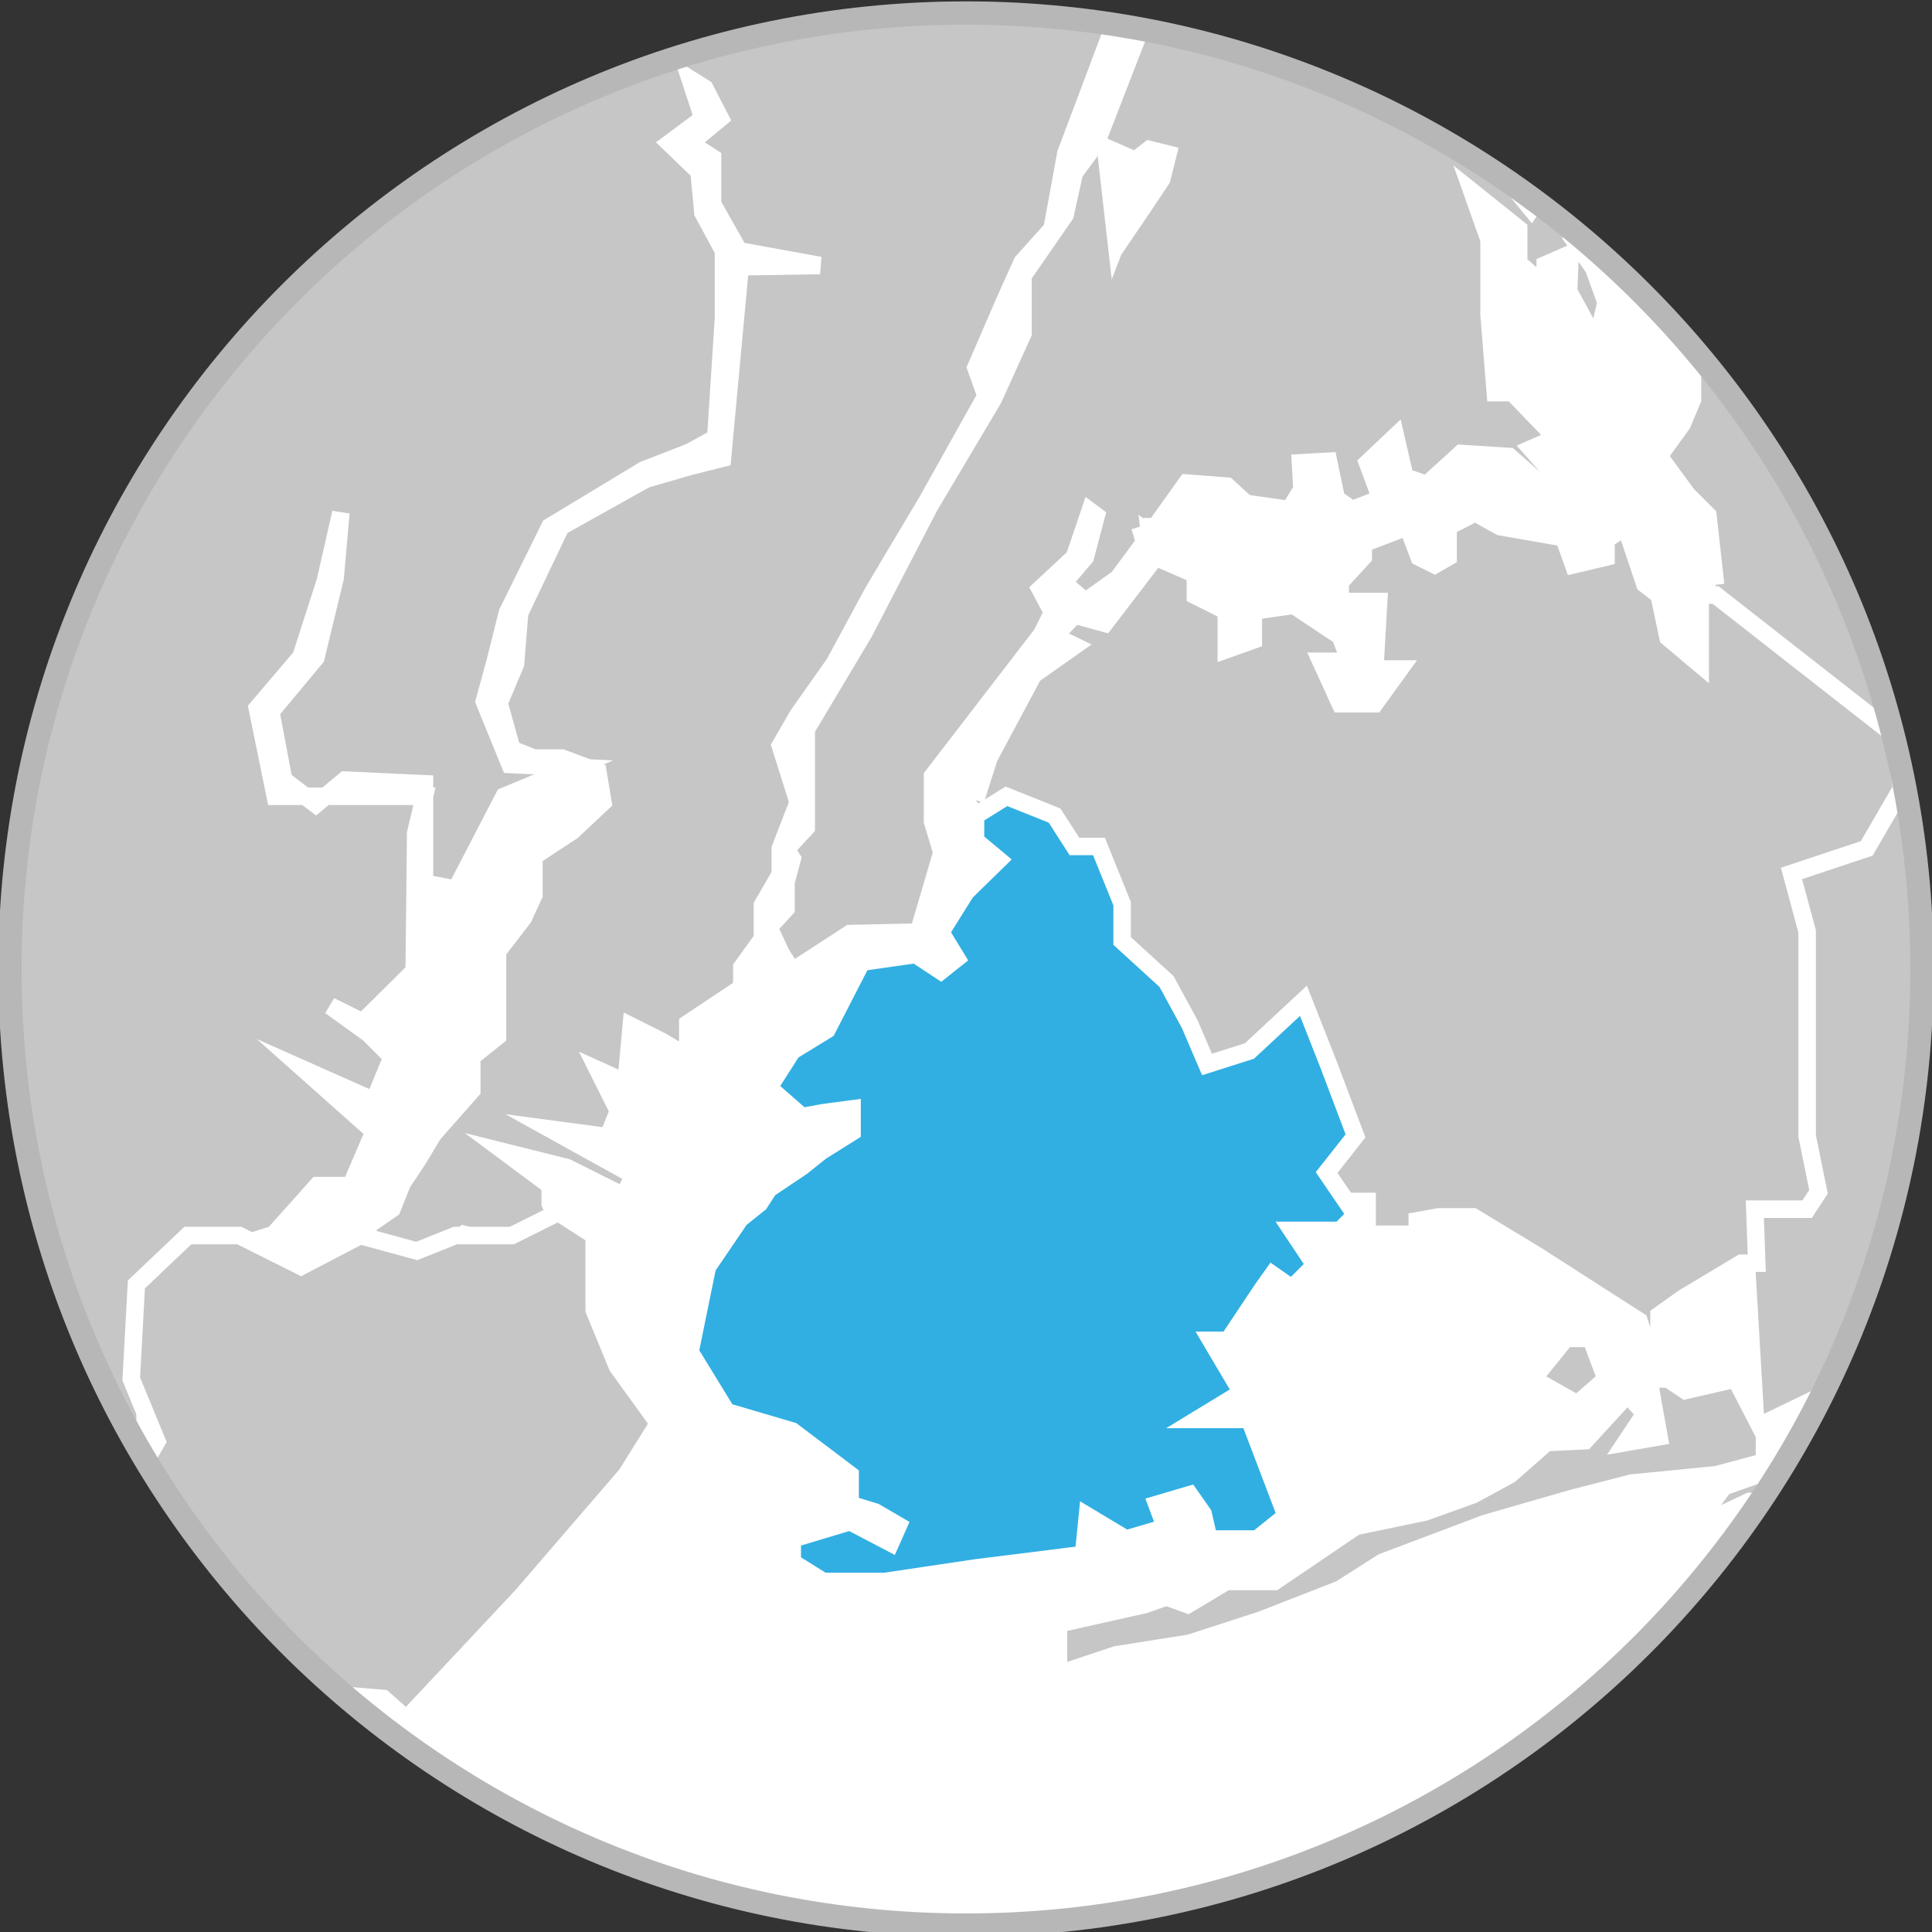
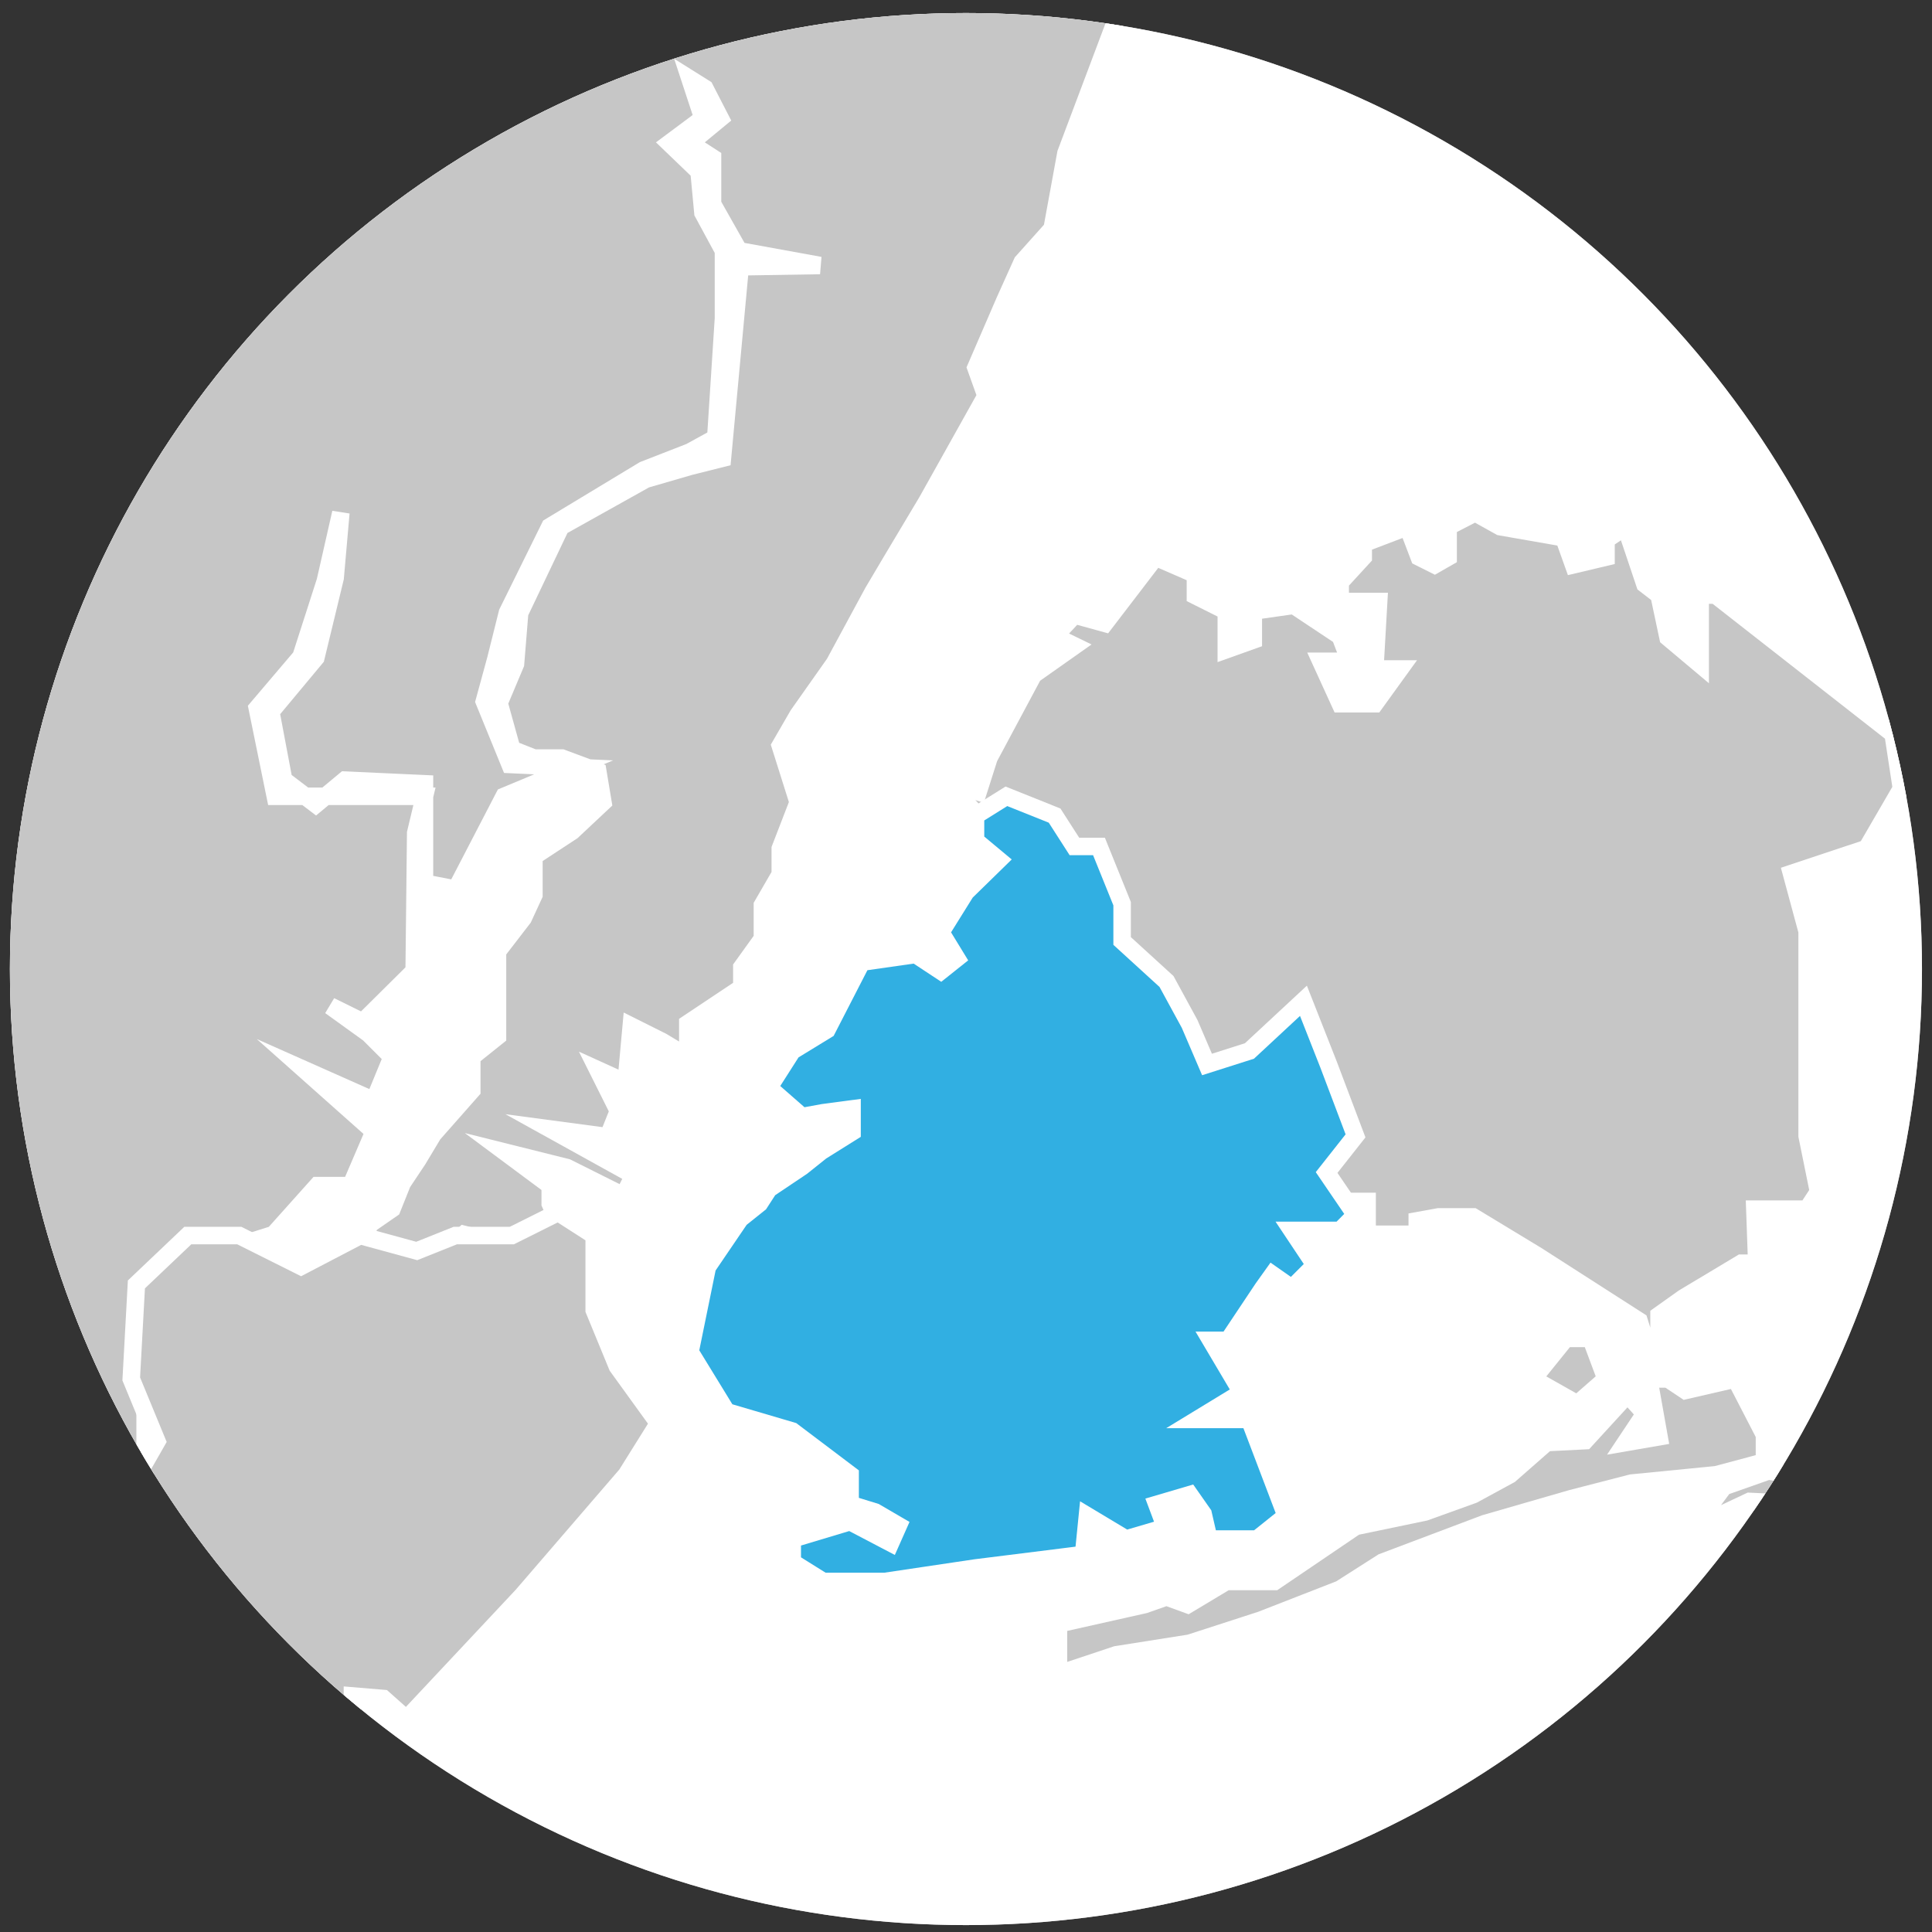
<svg xmlns="http://www.w3.org/2000/svg" xmlns:xlink="http://www.w3.org/1999/xlink" version="1.1" id="Layer_1" x="0px" y="0px" width="165.71px" height="165.71px" viewBox="0 0 165.71 165.71" enable-background="new 0 0 165.71 165.71" xml:space="preserve">
  <rect x="0" y="0" width="165.71" height="165.71" fill="#333333" stroke="none" />
  <g>
    <defs>
      <circle id="SVGID_1_" cx="82.851" cy="83.118" r="82" />
    </defs>
    <use xlink:href="#SVGID_1_" overflow="visible" fill="#C6C6C6" />
    <clipPath id="SVGID_3_">
      <use xlink:href="#SVGID_1_" overflow="visible" />
    </clipPath>
  </g>
  <g>
    <defs>
      <circle id="SVGID_4_" cx="82.851" cy="83.118" r="82" />
    </defs>
    <use xlink:href="#SVGID_4_" overflow="visible" fill="#FFFFFF" />
    <clipPath id="SVGID_5_">
      <use xlink:href="#SVGID_4_" overflow="visible" />
    </clipPath>
    <g clip-path="url(#SVGID_5_)">
      <polygon fill="#C6C6C6" stroke="#FFFFFF" stroke-width="1.5" stroke-miterlimit="10" points="28.331,86.287 31.64,88.671     33.625,90.658 32.081,94.41 26.125,91.763 32.081,97.058 30.095,101.691 27.228,101.691 23.478,105.882 19.948,106.99     13.992,110.734 12.448,116.029 12.448,123.423 12.448,128.164 10.462,133.039 9.359,138.644 7.594,141.839 3.844,141.839     -2.333,146.587 -2.333,153.533 -0.568,157.283 -2.333,158.386 -6.083,167.21 -8.951,166.328 -11.377,162.798 -14.908,160.812     -25.717,168.318 -28.806,171.843 -28.806,-25.022 101.621,-22.022 100.683,-16.559 97.382,-8.396 96.058,0.842 91.425,13.145     90.24,19.62 87.675,22.487 86.185,25.796 83.703,31.537 84.57,33.958 79.511,43.005 76.423,48.176 74.879,50.784 71.57,56.901     68.458,61.314 66.925,63.961 68.458,68.817 66.925,72.785 66.925,74.991 65.393,77.638 65.393,80.511 63.628,82.965     63.628,84.699 58.994,87.789 58.994,90.658 56.79,89.333 54.142,88.009 53.701,92.865 51.274,91.761 53.039,95.292 52.156,97.498     47.193,96.835 54.363,100.806 53.48,102.572 48.627,100.144 43.333,98.822 47.193,101.689 47.193,103.234 47.965,104.974     44.215,106.99 39.803,105.88 37.156,108.308 34.288,106.99 30.758,106.99 31.75,104.974 33.625,103.675 34.508,101.468     35.832,99.482 37.156,97.277 40.465,93.527 40.465,90.658 42.67,88.892 42.67,84.919 42.67,81.609 44.877,78.743 45.794,76.756     45.794,73.447 49.068,71.3 51.715,68.817 51.274,66.167 48.186,65.017 45.794,65.017 43.907,64.271 42.804,60.3 44.214,56.949     44.569,52.579 48.098,45.176 55.378,41.108 59.184,40.004 61.964,39.306 63.488,22.883 70.327,22.772 63.378,21.509     61.115,17.502 61.115,13.531 59.184,12.283 61.776,10.145 60.453,7.575 59.184,6.779 60.29,10.145 57.421,12.283 59.959,14.721     60.29,18.25 62.054,21.509 62.054,27.295 61.393,37.553 59.184,38.766 55.216,40.311 47.164,45.176 43.523,52.554 42.531,56.525     41.538,60.165 43.745,65.57 49.201,65.817 43.245,68.3 39.111,76.269 36.407,75.742 36.407,67.224 29.588,66.913 27.089,68.989     24.331,66.893 23.228,61.047 27.089,56.414 28.744,49.576 29.236,43.979 27.904,49.841 25.817,56.33 22.067,60.741 23.611,68.3     30.009,68.3 36.407,68.3 35.655,71.444 35.524,83.285 31.112,87.658   " />
-       <polygon fill="#C6C6C6" stroke="#FFFFFF" stroke-width="1.5" stroke-miterlimit="10" points="99.107,-2.158 113.949,3.592     116.49,0.717 120.099,2.389 120.099,6.534 125.449,8.406 131.197,9.743 134.541,10.946 133.337,13.085 130.128,16.428     131.332,17.899 135.343,11.882 137.75,14.69 135.744,16.83 134.808,20.306 136.679,22.98 137.75,25.922 136.947,29.398     134.541,24.986 134.675,21.777 132.535,22.713 132.535,24.584 130.261,22.579 130.261,19.637 126.251,16.428 127.72,20.574     127.72,26.991 128.255,33.677 129.726,33.677 133.47,37.555 131.332,38.491 133.337,40.764 136.011,41.7 135.343,42.77     131.732,41.166 129.458,39.159 125.314,38.893 122.373,41.566 120.5,40.898 119.699,37.421 117.292,39.694 118.429,42.77     115.955,43.706 114.617,42.77 113.949,39.561 111.542,39.694 111.675,41.967 110.605,43.706 106.863,43.171 105.257,41.7     101.781,41.432 99.107,45.176 97.769,45.176 95.228,43.305 92.154,40.63 92.154,30.201 95.496,21.509 98.037,17.766     99.642,15.359 100.177,13.219 98.572,12.818 97.369,13.754 94.025,12.283 97.501,3.325   " />
-       <polyline fill="#C6C6C6" stroke="#FFFFFF" stroke-width="1.5" stroke-miterlimit="10" points="94.025,12.283 92.154,14.824     91.351,18.434 87.742,23.649 87.742,28.596 85.199,34.212 79.717,43.438 74.101,54.269 69.153,62.559 69.153,70.983     67.416,72.855 67.952,73.657 67.416,75.663 67.416,77.937 65.944,79.541 67.014,81.813 67.952,83.285 72.897,80.076 78.78,79.942     80.786,73.123 79.984,70.449 79.984,66.571 89.345,54.403 90.281,52.531 89.212,50.525 90.542,49.286 92.154,47.784 93.49,43.84     94.025,44.241 93.089,47.784 91.218,49.991 93.089,51.595 95.898,49.589 98.169,46.514 97.769,45.176   " />
      <polyline fill="#C6C6C6" stroke="#FFFFFF" stroke-width="1.5" stroke-miterlimit="10" points="134.81,10.145 137.75,7.203     139.222,3.593 139.222,6.4 138.554,8.541 141.496,5.866 142.164,3.593 141.228,1.988 141.228,0.785 142.164,-0.285     142.966,-3.627 143.902,0.651 144.972,-1.622 147.378,-2.158 148.849,-3.627 148.849,-6.837 151.123,-8.709 152.458,-3.495     152.994,-8.709 153.796,-7.104 155.535,-8.709 155.535,-11.25 150.855,-13.255 152.458,-14.191 153.396,-15.795 154.466,-13.79     155.535,-12.988 159.947,-14.325 162.087,-14.993 164.226,-18.202 164.226,-16.464 163.423,-14.191 163.558,-12.586     164.226,-11.918 167.226,-14.458 167.703,-24.083 104.591,-25.022 103.119,-20.342 100.712,-8.977 99.107,-2.158   " />
-       <polyline fill="#C6C6C6" stroke="#FFFFFF" stroke-width="1.5" stroke-miterlimit="10" points="147.15,50.155 146.488,44.199     144.724,42.435 142.298,39.125 144.283,36.368 145.166,34.272 145.166,30.743 146.048,28.537 150.46,31.846 154.873,34.052     157.74,36.919 157.74,41.11 159.285,44.199 159.285,41.11 160.828,38.022 165.019,42.435 167.703,44.199 167.703,112.591     164.357,114.578 162.373,117.003 159.945,118.769 162.152,120.314 167.226,117.886 166.343,120.314 167.226,124.064     164.136,126.49 158.402,125.166 153.99,124.285 155,120.314 151.341,122.078   " />
      <polyline fill="#C6C6C6" stroke="#FFFFFF" stroke-width="1.5" stroke-miterlimit="10" points="83.671,68.631 84.83,64.991     88.636,57.876 92.154,55.395 90.455,54.568 92.154,52.748 94.757,53.465 99.107,47.784 102.533,49.273 102.533,51.093     105.181,52.417 105.181,55.726 107.498,54.898 107.498,52.417 110.972,51.92 114.951,54.568 115.769,56.719 113.289,56.719     114.951,60.358 117.921,60.358 120.072,57.38 117.921,57.38 118.251,51.589 114.951,51.589 114.951,49.935 116.927,47.784     116.927,46.626 120.734,45.176 121.726,47.784 123.05,48.446 124.208,47.784 124.208,45.176 126.525,43.979 128.675,45.176     134.134,46.129 134.962,48.446 137.75,47.784 137.75,46.295 139.429,45.176 141.083,50.101 142.298,51.038 143.07,54.678     145.828,56.995 145.828,51.038 147.15,51.038 162.373,62.951 163.089,67.638 160.111,72.768 153.658,74.918 155,79.882     155,91.632 155,97.425 155.974,102.222 155,103.712 150.515,103.712 150.679,108.345 149.357,108.345 144.392,111.324     142.298,112.812 142.298,115.957 141.416,115.957 140.587,113.308 131.818,107.683 126.359,104.375 123.38,104.375     121.56,104.705 121.56,105.863 117.259,105.863 117.259,103.05 114.951,103.05   " />
      <polygon fill="#31AFE2" stroke="#FFFFFF" stroke-width="1.5" stroke-miterlimit="10" points="83.671,69.955 86.32,68.3     90.455,69.955 92.154,72.602 94.261,72.602 96.246,77.511 96.246,80.709 100.052,84.183 102.037,87.826 103.527,91.302     107.166,90.144 111.798,85.839 113.949,91.302 116.265,97.425 113.785,100.568 116.265,104.208 114.951,105.533 112.46,105.533     110.806,105.533 112.791,108.511 110.806,110.496 109.152,109.337 108.324,110.496 105.345,114.962 103.857,114.962     106.503,119.431 102.699,121.748 107.166,121.748 110.31,130.019 107.828,132.005 103.691,132.005 103.195,129.853     102.037,128.199 99.224,129.027 99.968,131.011 96.578,132.005 93.267,130.019 92.937,133.328 83.671,134.486 75.894,135.644     70.6,135.644 67.952,133.99 67.952,132.005 72.916,130.515 76.391,132.335 77.052,130.847 75.067,129.689 72.916,129.027     72.916,126.49 67.952,122.74 62.327,121.085 59.184,115.957 60.672,108.675 63.485,104.539 65.14,103.216 65.944,101.974     68.78,100.072 70.434,98.75 73.082,97.093 73.082,95.109 70.6,95.439 68.78,95.771 65.944,93.289 67.952,90.144 70.931,88.322     73.909,82.529 78.542,81.867 80.692,83.285 82.057,82.198 80.692,79.964 82.843,76.512 85.658,73.76 83.671,72.105   " />
      <polygon fill="#C6C6C6" stroke="#FFFFFF" stroke-width="1.5" stroke-miterlimit="10" points="143.07,118.273 144.558,119.265     148.861,118.273 151.341,123.07 151.341,125.386 147.205,126.49 139.925,127.207 134.796,128.531 127.351,130.681 118.582,133.99     114.951,136.306 108.16,138.955 102.037,140.939 95.75,141.931 90.787,143.585 90.787,139.285 98.169,137.63 100.052,136.968     101.871,137.63 105.181,135.644 109.318,135.644 116.265,130.929 122.222,129.689 126.359,128.199 129.501,126.49     132.646,123.732 135.955,123.566 139.595,119.595 141.083,121.25 139.429,123.732 142.298,123.236 141.416,118.273   " />
      <polygon fill="#C6C6C6" stroke="#FFFFFF" stroke-width="1.5" stroke-miterlimit="10" points="137.75,118.273 136.451,114.798     134.962,114.798 134.962,113.97 131.488,118.273 135.292,120.423   " />
      <polygon fill="#C6C6C6" stroke="#FFFFFF" stroke-width="1.5" stroke-miterlimit="10" points="50.966,105.974 50.966,112.373     52.951,117.197 56.48,122.08 53.724,126.49 44.789,136.859 34.862,147.449 32.876,145.683 30.229,145.462 30.229,148.332     23.611,152.964 18.979,155.611 16.552,155.611 13.463,159.14 9.934,159.14 5.963,162.009 1.11,163.111 -2.199,165.318     -4.847,161.787 -3.303,157.597 -1.097,155.169 -1.317,150.537 -2.861,145.904 3.315,141.271 5.963,141.712 8.61,139.507     9.492,135.644 10.816,128.255 13.463,123.625 11.257,118.273 11.699,110.166 16.11,105.974 20.522,105.974 25.817,108.623     30.891,105.974 35.744,107.298 39.053,105.974 43.906,105.974 47.877,103.99   " />
      <polygon fill="#C6C6C6" stroke="#FFFFFF" stroke-width="1.5" stroke-miterlimit="10" points="162.089,127.515 160.048,130.039     155,129.019 150.056,128.777 147.373,130.039 146.458,129.394 147.855,127.515 151.669,126.171 157.685,127.085   " />
      <polyline fill="#C6C6C6" stroke="#FFFFFF" stroke-width="1.5" stroke-miterlimit="10" points="-30.139,171.445 -24.782,167.705     -22.146,163.199 -17.725,160.988 -15.515,162.603 -16.194,164.304 -13.814,166.939 -11.263,167.195 -11.263,169.49     -8.627,171.021 -7.607,174.167 -4.847,177.398   " />
    </g>
  </g>
  <g>
-     <path id="SVGID_2_" fill="none" stroke="#B7B7B7" stroke-width="2" stroke-miterlimit="10" d="M82.851,1.118   c45.288,0,82,36.713,82,82c0,45.288-36.713,82-82,82c-45.286,0-82-36.713-82-82C0.851,37.831,37.564,1.118,82.851,1.118z" />
-   </g>
+     </g>
</svg>